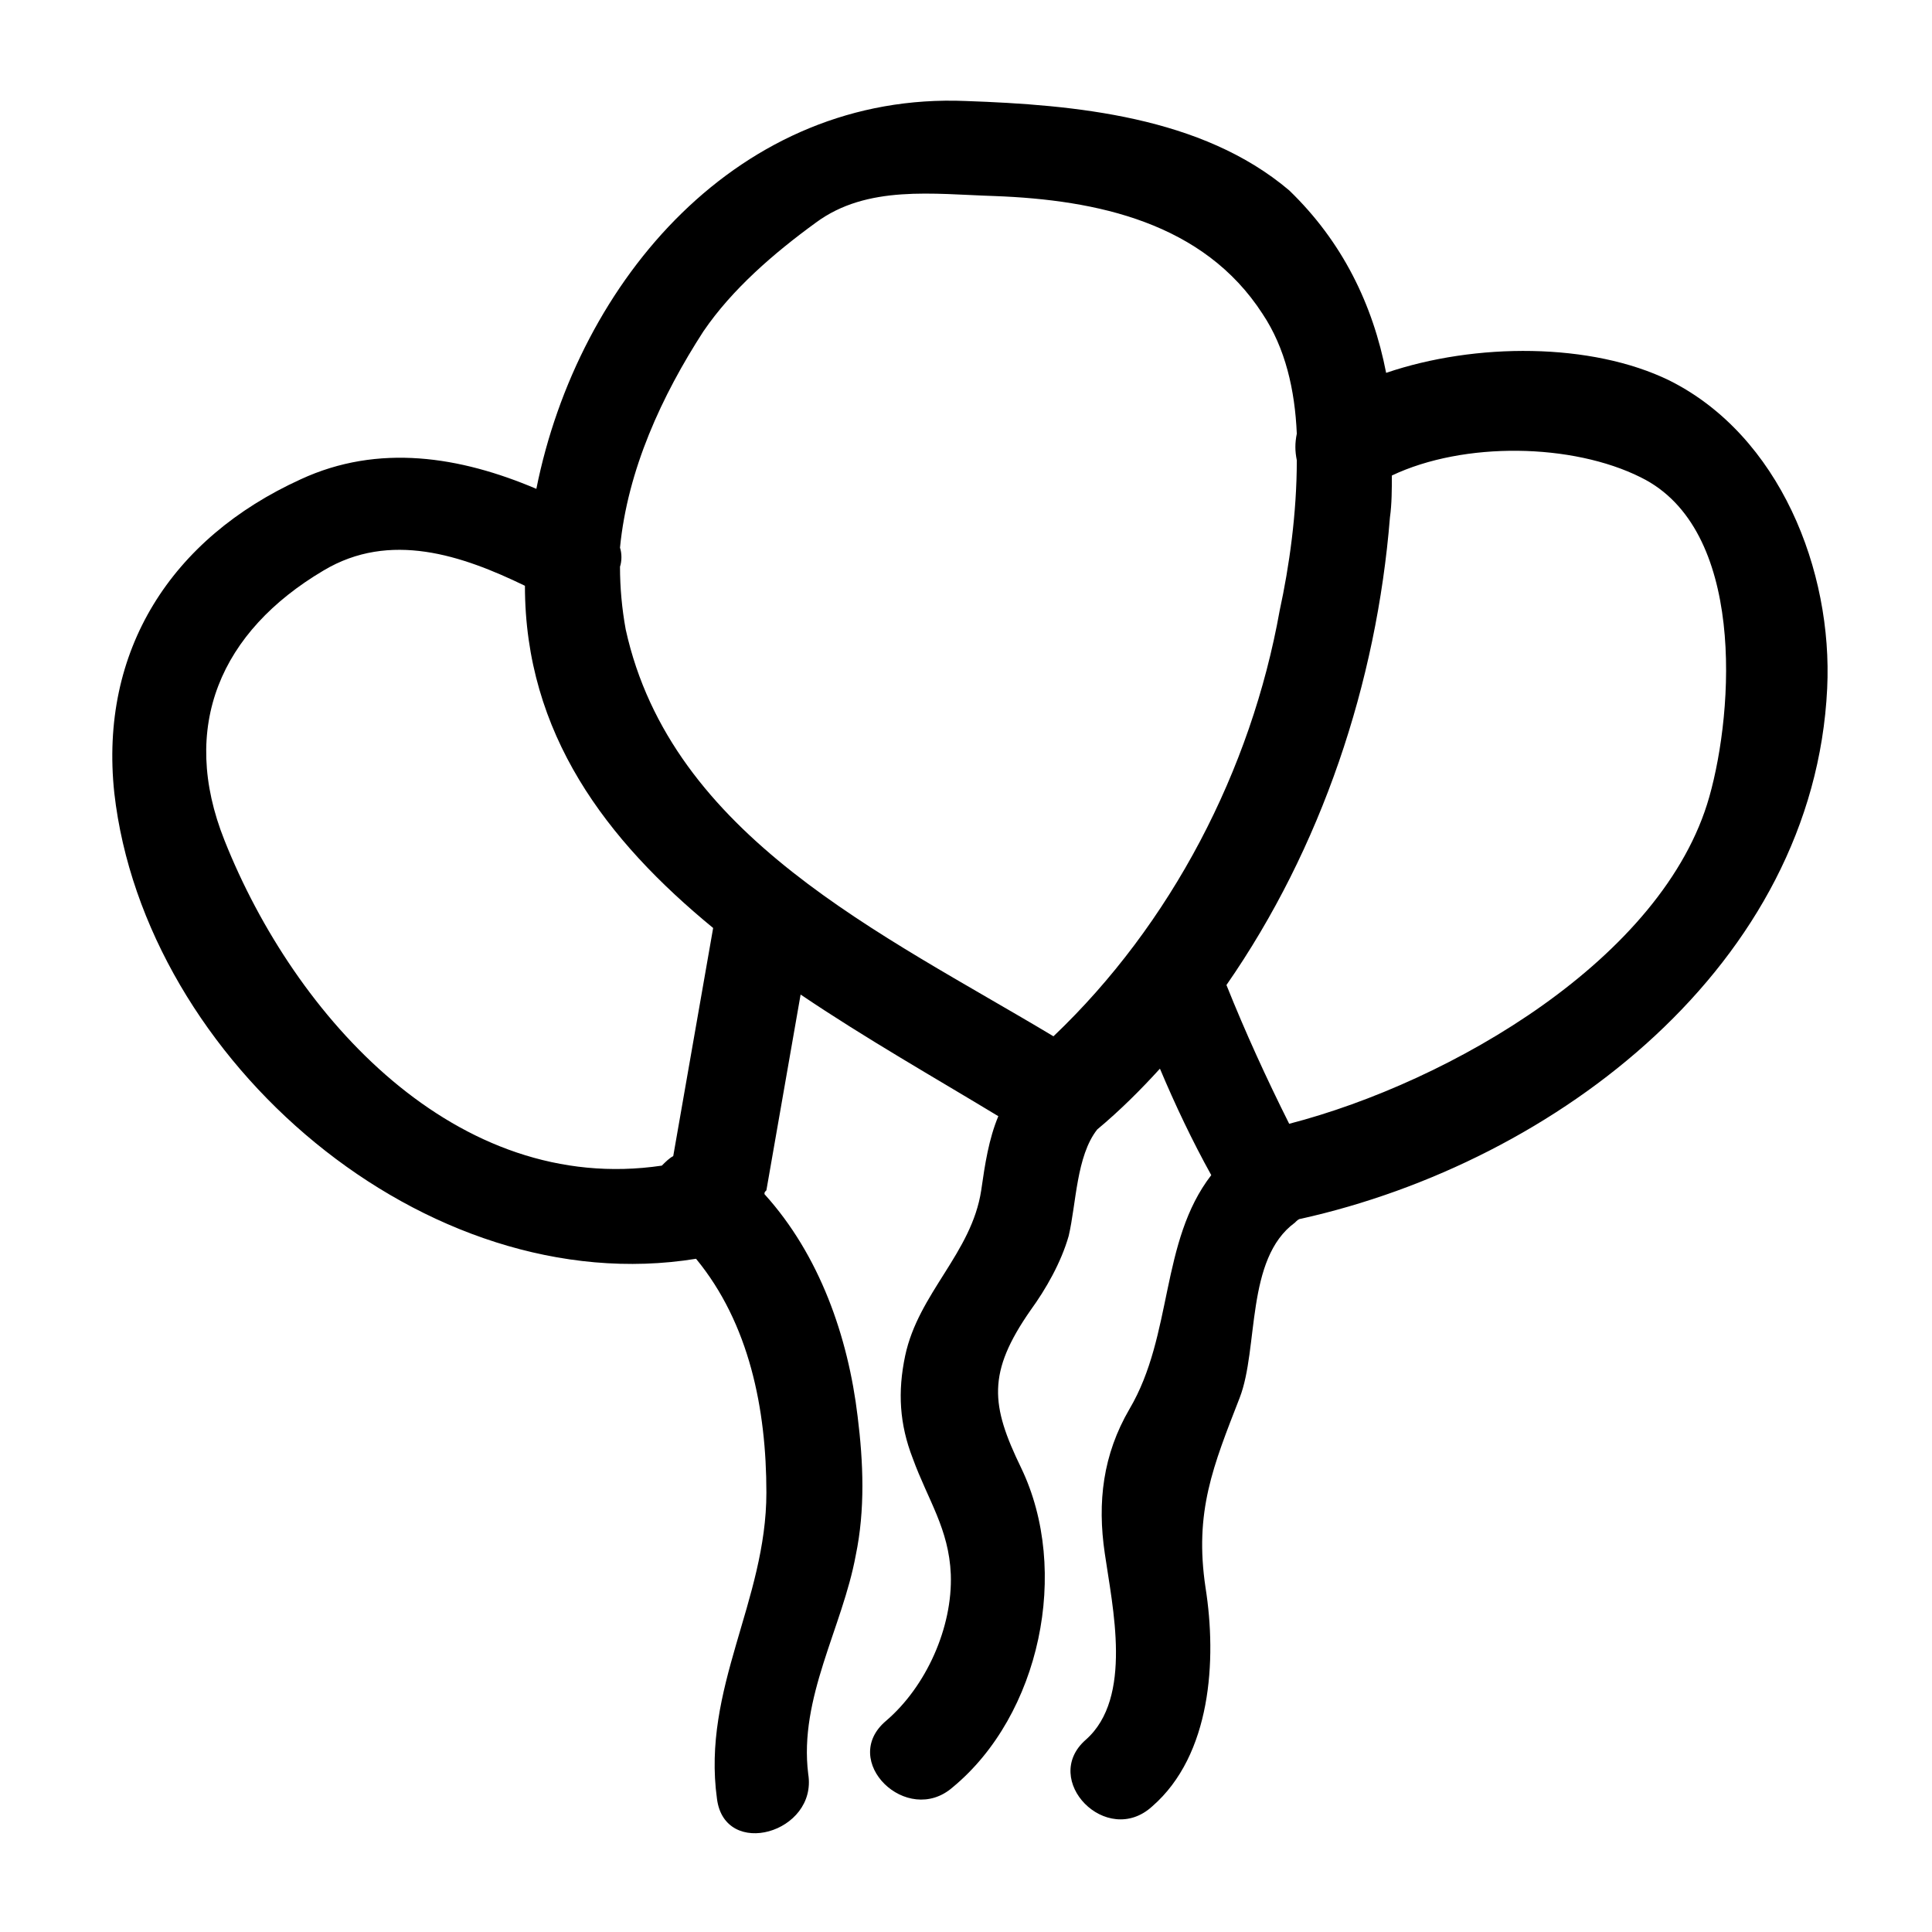
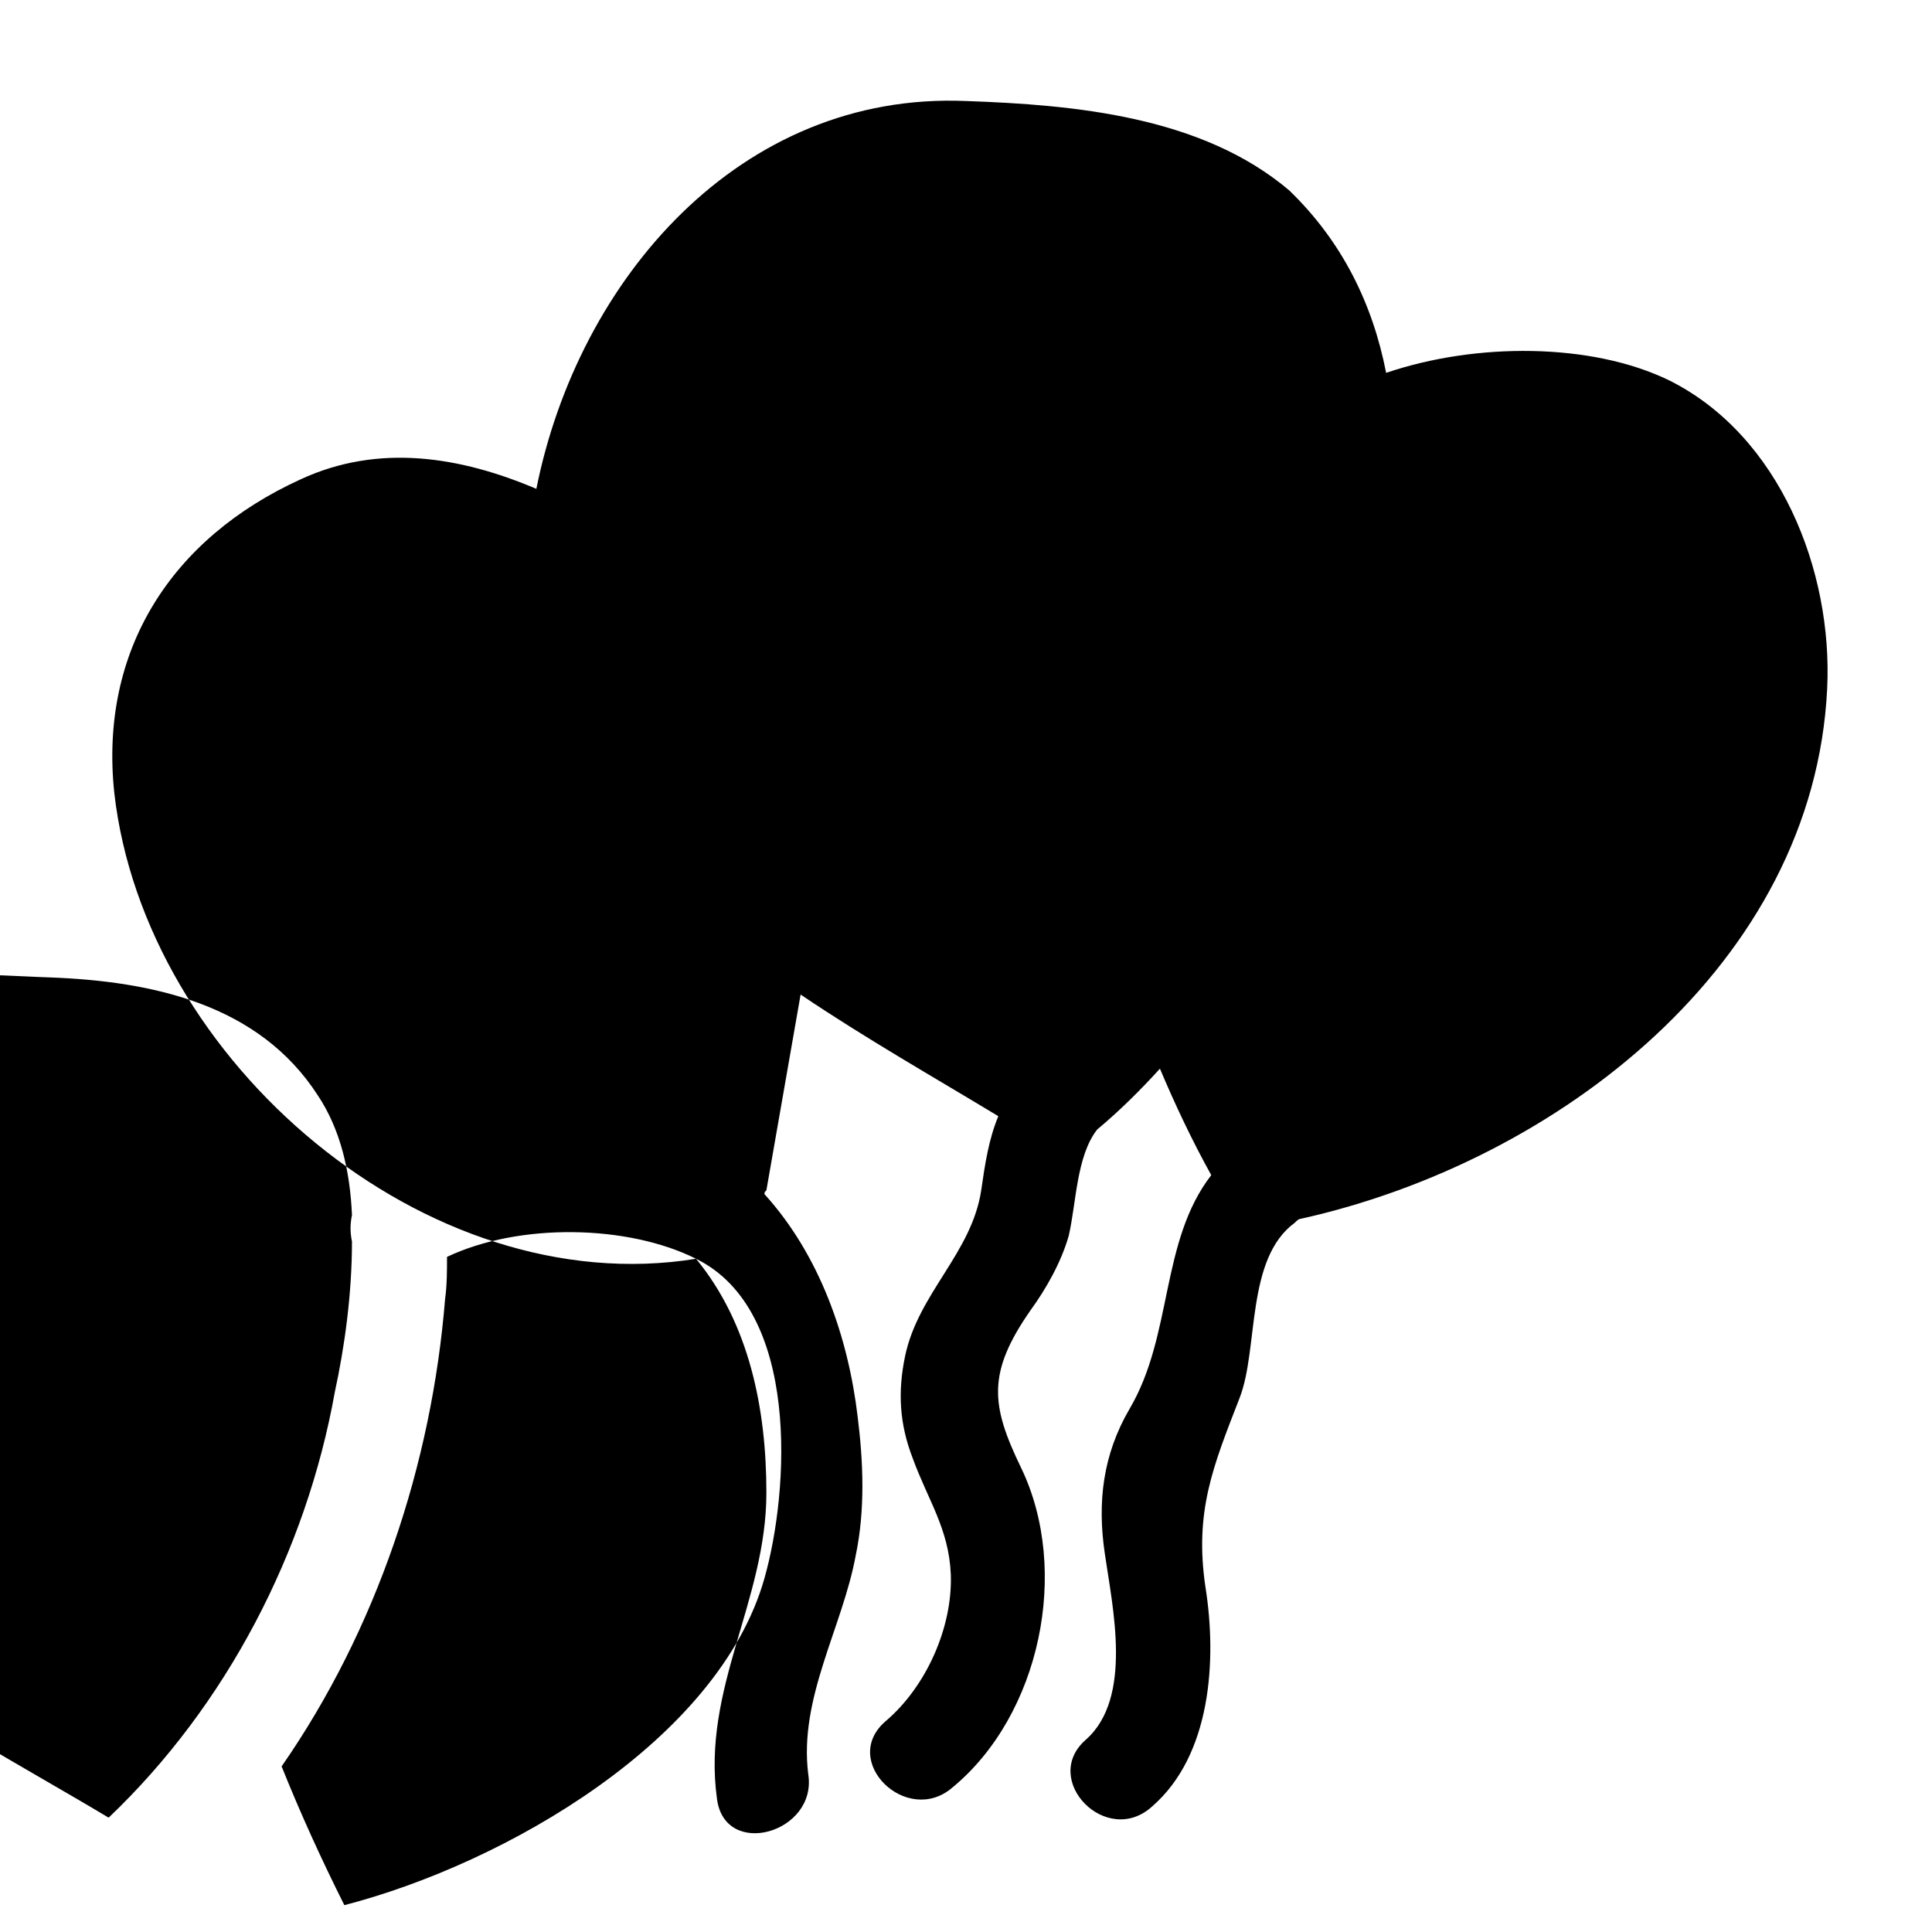
<svg xmlns="http://www.w3.org/2000/svg" fill="#000000" width="800px" height="800px" version="1.1" viewBox="144 144 512 512">
-   <path d="m328.46 477.59c14.105 17.129 18.641 39.801 18.641 61.969 0 28.719-17.129 51.891-13.098 81.113 2.016 16.121 26.703 9.07 24.184-6.551-2.519-20.152 9.07-38.793 12.594-57.938 2.519-12.09 2.016-24.688 0.504-36.777-2.519-21.16-10.078-42.824-24.688-58.945 0-0.504 0-0.504 0.504-1.008 3.023-17.129 6.047-34.762 9.07-51.891 17.129 11.586 35.77 22.168 52.395 32.242-2.519 6.047-3.527 12.594-4.535 19.648-2.519 16.625-16.625 27.207-20.152 43.832-2.016 9.574-1.512 18.137 2.016 27.207 4.031 11.082 9.574 18.641 10.078 30.73 0.504 14.105-6.551 29.727-17.129 38.793-12.594 10.578 5.543 28.215 17.633 17.633 23.176-19.145 31.234-57.434 18.137-84.641-8.062-16.625-9.07-25.191 2.519-41.816 4.031-5.543 8.062-12.594 10.078-19.648 2.016-8.566 2.016-21.16 7.559-28.215 6.047-5.039 11.586-10.578 16.625-16.121 4.031 9.574 8.566 19.145 13.602 28.215-13.602 17.633-10.078 42.32-21.664 61.969-7.055 12.09-8.566 24.688-6.551 38.289 2.016 14.105 7.559 38.289-5.039 49.375-12.09 10.578 5.543 28.719 17.633 17.633 15.617-13.602 17.129-38.793 14.105-57.938-3.023-20.152 2.016-32.242 9.07-50.383 5.039-13.098 1.512-36.777 14.609-46.352 0.504-0.504 1.008-1.008 1.512-1.008 68.016-15.113 136.03-67.512 139.55-140.56 1.512-31.234-12.594-67.008-41.816-81.617-20.656-10.078-51.387-10.078-75.066-2.016-3.527-18.137-11.586-34.762-25.695-48.367-23.172-19.645-56.93-22.668-85.645-23.676-59.953-2.519-102.78 47.359-113.86 102.78-20.152-8.566-41.816-12.09-62.473-2.519-34.258 15.617-53.402 45.344-49.375 83.129 8.059 71.035 82.625 135.02 154.16 123.43zm250.39-207.07c27.711 13.602 24.688 61.465 18.137 84.641-12.09 42.824-68.52 75.57-111.34 86.656-6.047-12.09-11.586-24.184-16.625-36.777 25.191-36.273 39.801-80.105 43.328-123.94 0.504-3.527 0.504-7.559 0.504-11.082 19.145-9.074 47.863-8.57 66 0.5zm-248.38-38.793c7.559-11.082 18.641-20.656 29.727-28.719 13.602-10.078 31.234-7.559 47.359-7.055 27.207 1.008 55.418 7.055 71.039 31.234 6.047 9.07 8.566 20.152 9.07 31.738-0.504 2.519-0.504 4.535 0 7.055 0 14.105-2.016 28.215-4.535 39.801-7.559 42.32-28.719 83.129-59.953 112.85-45.344-27.207-101.27-52.898-113.36-107.82-1.008-5.543-1.512-11.082-1.512-16.625 0.504-1.512 0.504-3.527 0-5.039 2.008-20.648 11.078-40.297 22.16-57.426zm-100.76 63.48c17.633-10.578 36.777-4.031 53.402 4.031 0 39.297 21.664 67.512 49.879 90.688-3.527 20.152-7.055 40.305-10.578 60.457-1.008 0.504-2.016 1.512-3.023 2.519-54.414 8.059-97.238-39.301-115.88-86.156-12.09-30.227-1.008-55.418 26.199-71.539z" />
+   <path d="m328.46 477.59c14.105 17.129 18.641 39.801 18.641 61.969 0 28.719-17.129 51.891-13.098 81.113 2.016 16.121 26.703 9.07 24.184-6.551-2.519-20.152 9.07-38.793 12.594-57.938 2.519-12.09 2.016-24.688 0.504-36.777-2.519-21.16-10.078-42.824-24.688-58.945 0-0.504 0-0.504 0.504-1.008 3.023-17.129 6.047-34.762 9.07-51.891 17.129 11.586 35.77 22.168 52.395 32.242-2.519 6.047-3.527 12.594-4.535 19.648-2.519 16.625-16.625 27.207-20.152 43.832-2.016 9.574-1.512 18.137 2.016 27.207 4.031 11.082 9.574 18.641 10.078 30.73 0.504 14.105-6.551 29.727-17.129 38.793-12.594 10.578 5.543 28.215 17.633 17.633 23.176-19.145 31.234-57.434 18.137-84.641-8.062-16.625-9.07-25.191 2.519-41.816 4.031-5.543 8.062-12.594 10.078-19.648 2.016-8.566 2.016-21.16 7.559-28.215 6.047-5.039 11.586-10.578 16.625-16.121 4.031 9.574 8.566 19.145 13.602 28.215-13.602 17.633-10.078 42.32-21.664 61.969-7.055 12.09-8.566 24.688-6.551 38.289 2.016 14.105 7.559 38.289-5.039 49.375-12.09 10.578 5.543 28.719 17.633 17.633 15.617-13.602 17.129-38.793 14.105-57.938-3.023-20.152 2.016-32.242 9.07-50.383 5.039-13.098 1.512-36.777 14.609-46.352 0.504-0.504 1.008-1.008 1.512-1.008 68.016-15.113 136.03-67.512 139.55-140.56 1.512-31.234-12.594-67.008-41.816-81.617-20.656-10.078-51.387-10.078-75.066-2.016-3.527-18.137-11.586-34.762-25.695-48.367-23.172-19.645-56.93-22.668-85.645-23.676-59.953-2.519-102.78 47.359-113.86 102.78-20.152-8.566-41.816-12.09-62.473-2.519-34.258 15.617-53.402 45.344-49.375 83.129 8.059 71.035 82.625 135.02 154.16 123.43zc27.711 13.602 24.688 61.465 18.137 84.641-12.09 42.824-68.52 75.57-111.34 86.656-6.047-12.09-11.586-24.184-16.625-36.777 25.191-36.273 39.801-80.105 43.328-123.94 0.504-3.527 0.504-7.559 0.504-11.082 19.145-9.074 47.863-8.57 66 0.5zm-248.38-38.793c7.559-11.082 18.641-20.656 29.727-28.719 13.602-10.078 31.234-7.559 47.359-7.055 27.207 1.008 55.418 7.055 71.039 31.234 6.047 9.07 8.566 20.152 9.07 31.738-0.504 2.519-0.504 4.535 0 7.055 0 14.105-2.016 28.215-4.535 39.801-7.559 42.32-28.719 83.129-59.953 112.85-45.344-27.207-101.27-52.898-113.36-107.82-1.008-5.543-1.512-11.082-1.512-16.625 0.504-1.512 0.504-3.527 0-5.039 2.008-20.648 11.078-40.297 22.16-57.426zm-100.76 63.48c17.633-10.578 36.777-4.031 53.402 4.031 0 39.297 21.664 67.512 49.879 90.688-3.527 20.152-7.055 40.305-10.578 60.457-1.008 0.504-2.016 1.512-3.023 2.519-54.414 8.059-97.238-39.301-115.88-86.156-12.09-30.227-1.008-55.418 26.199-71.539z" />
</svg>